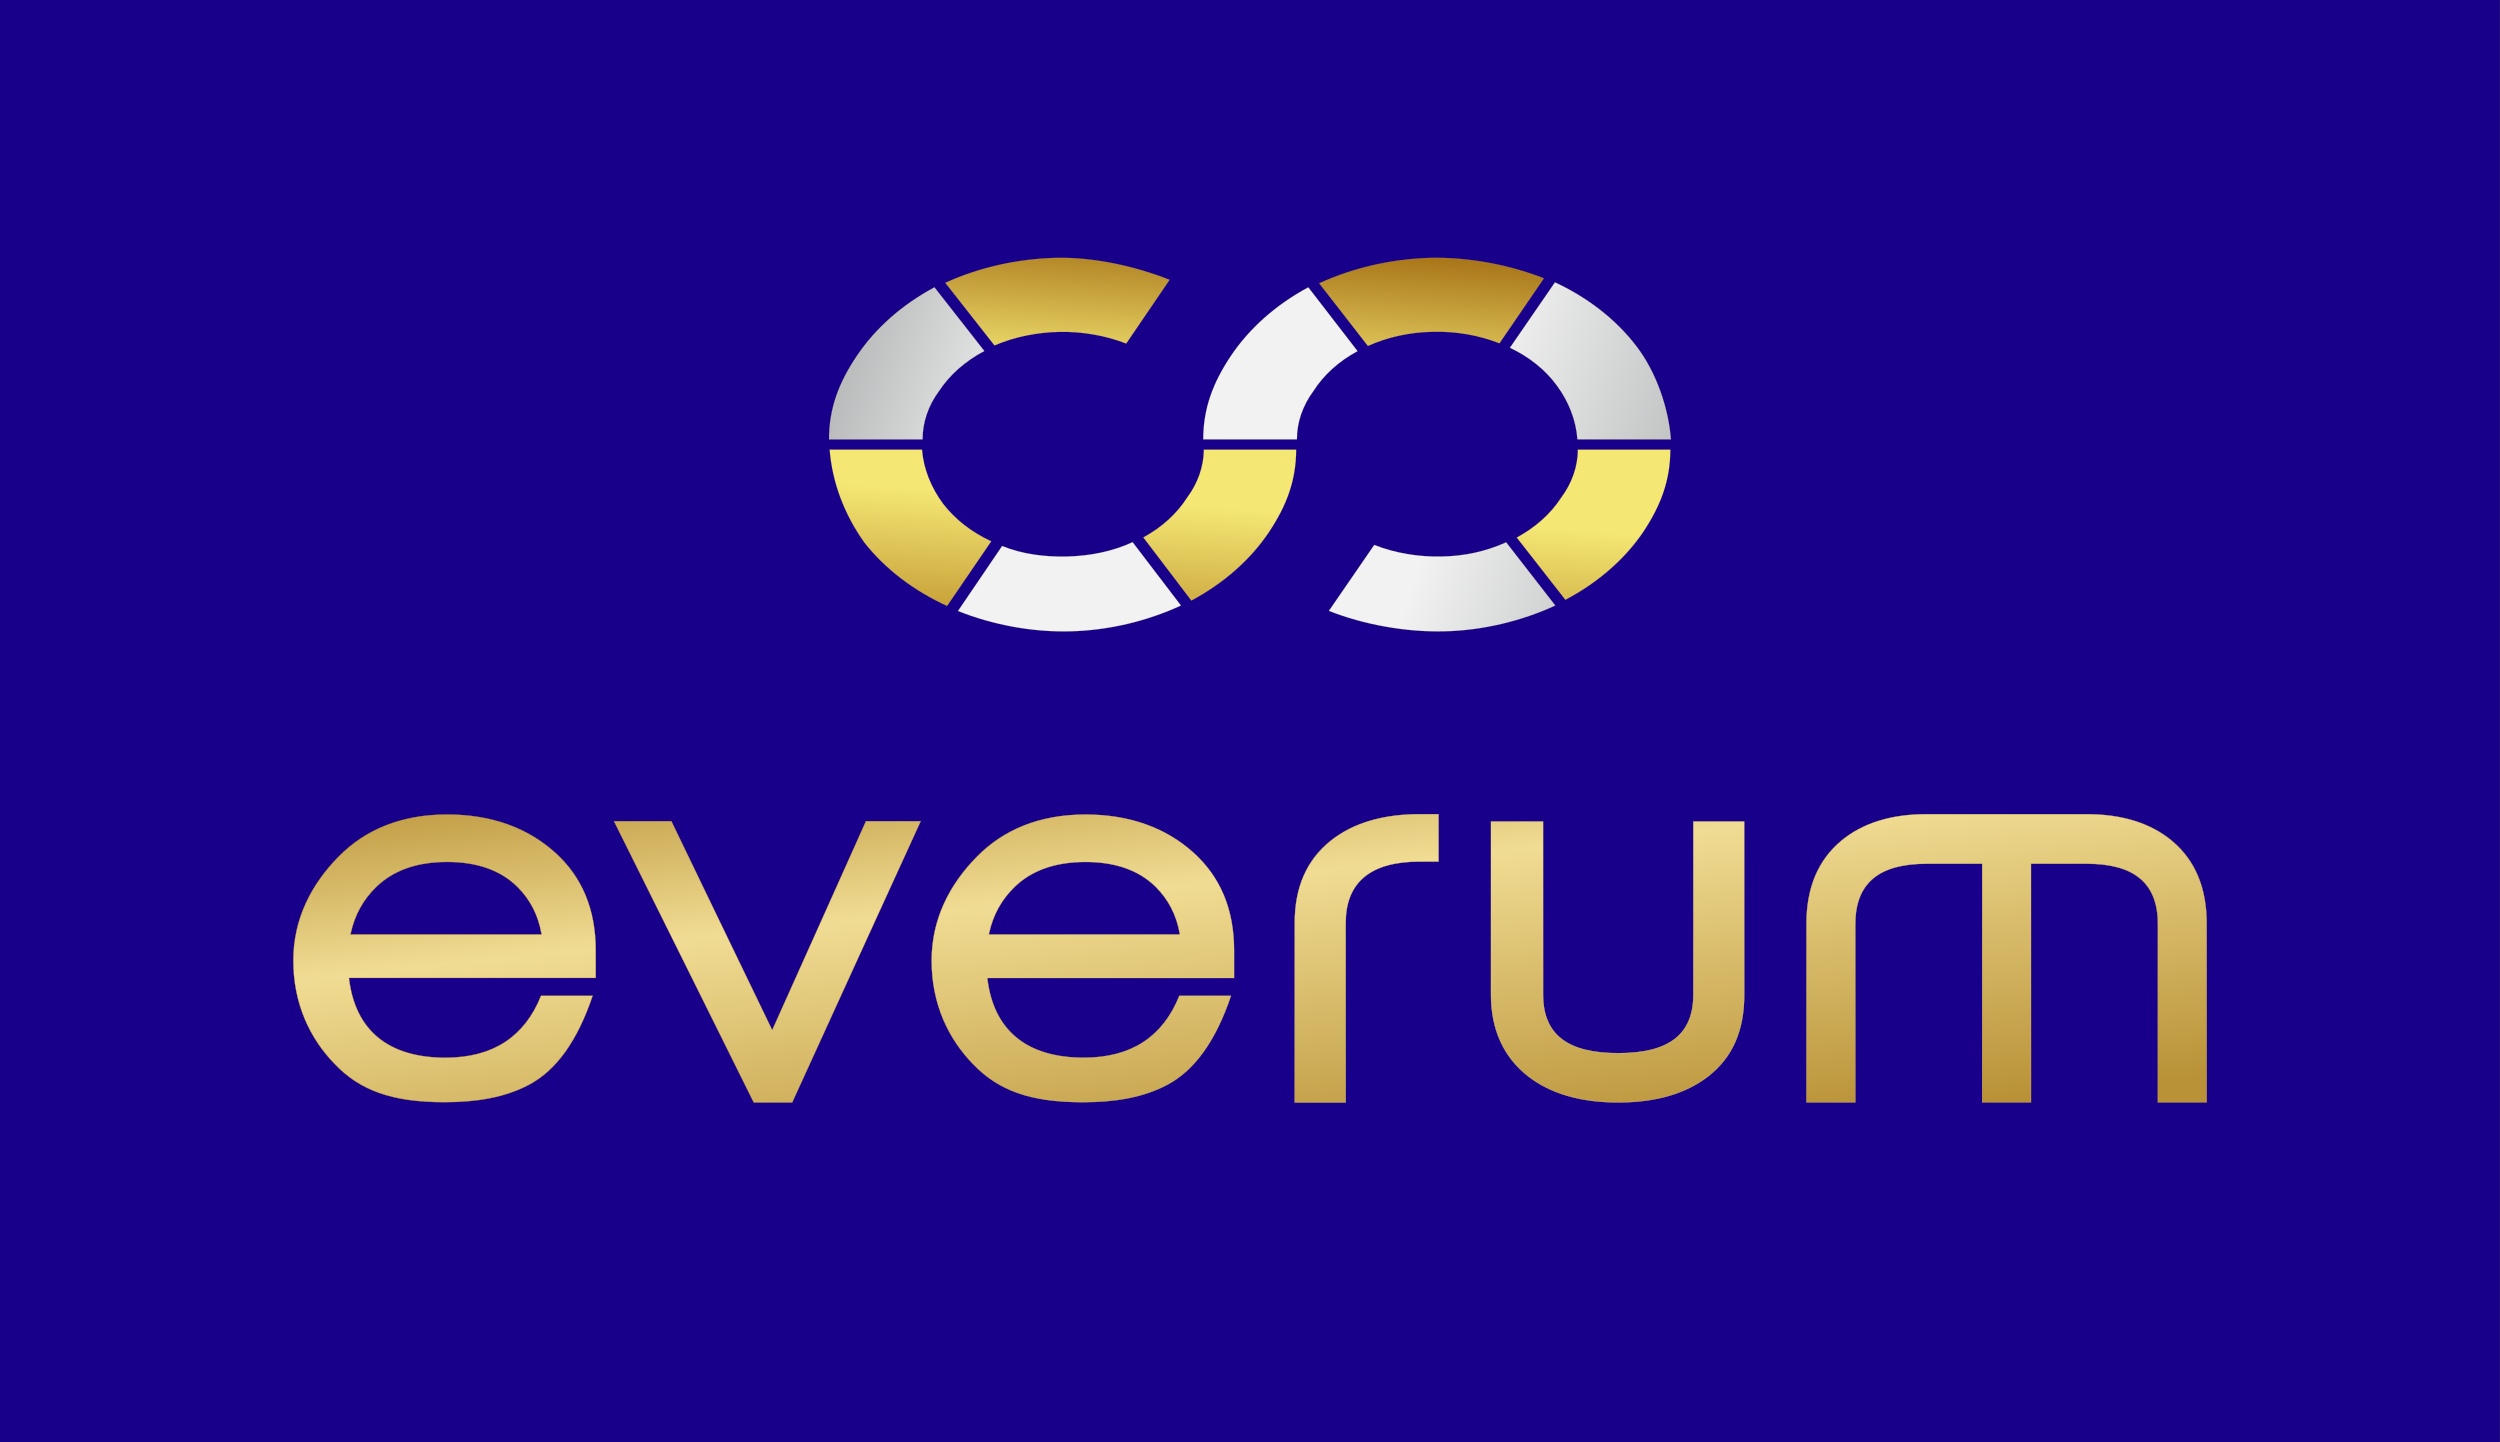
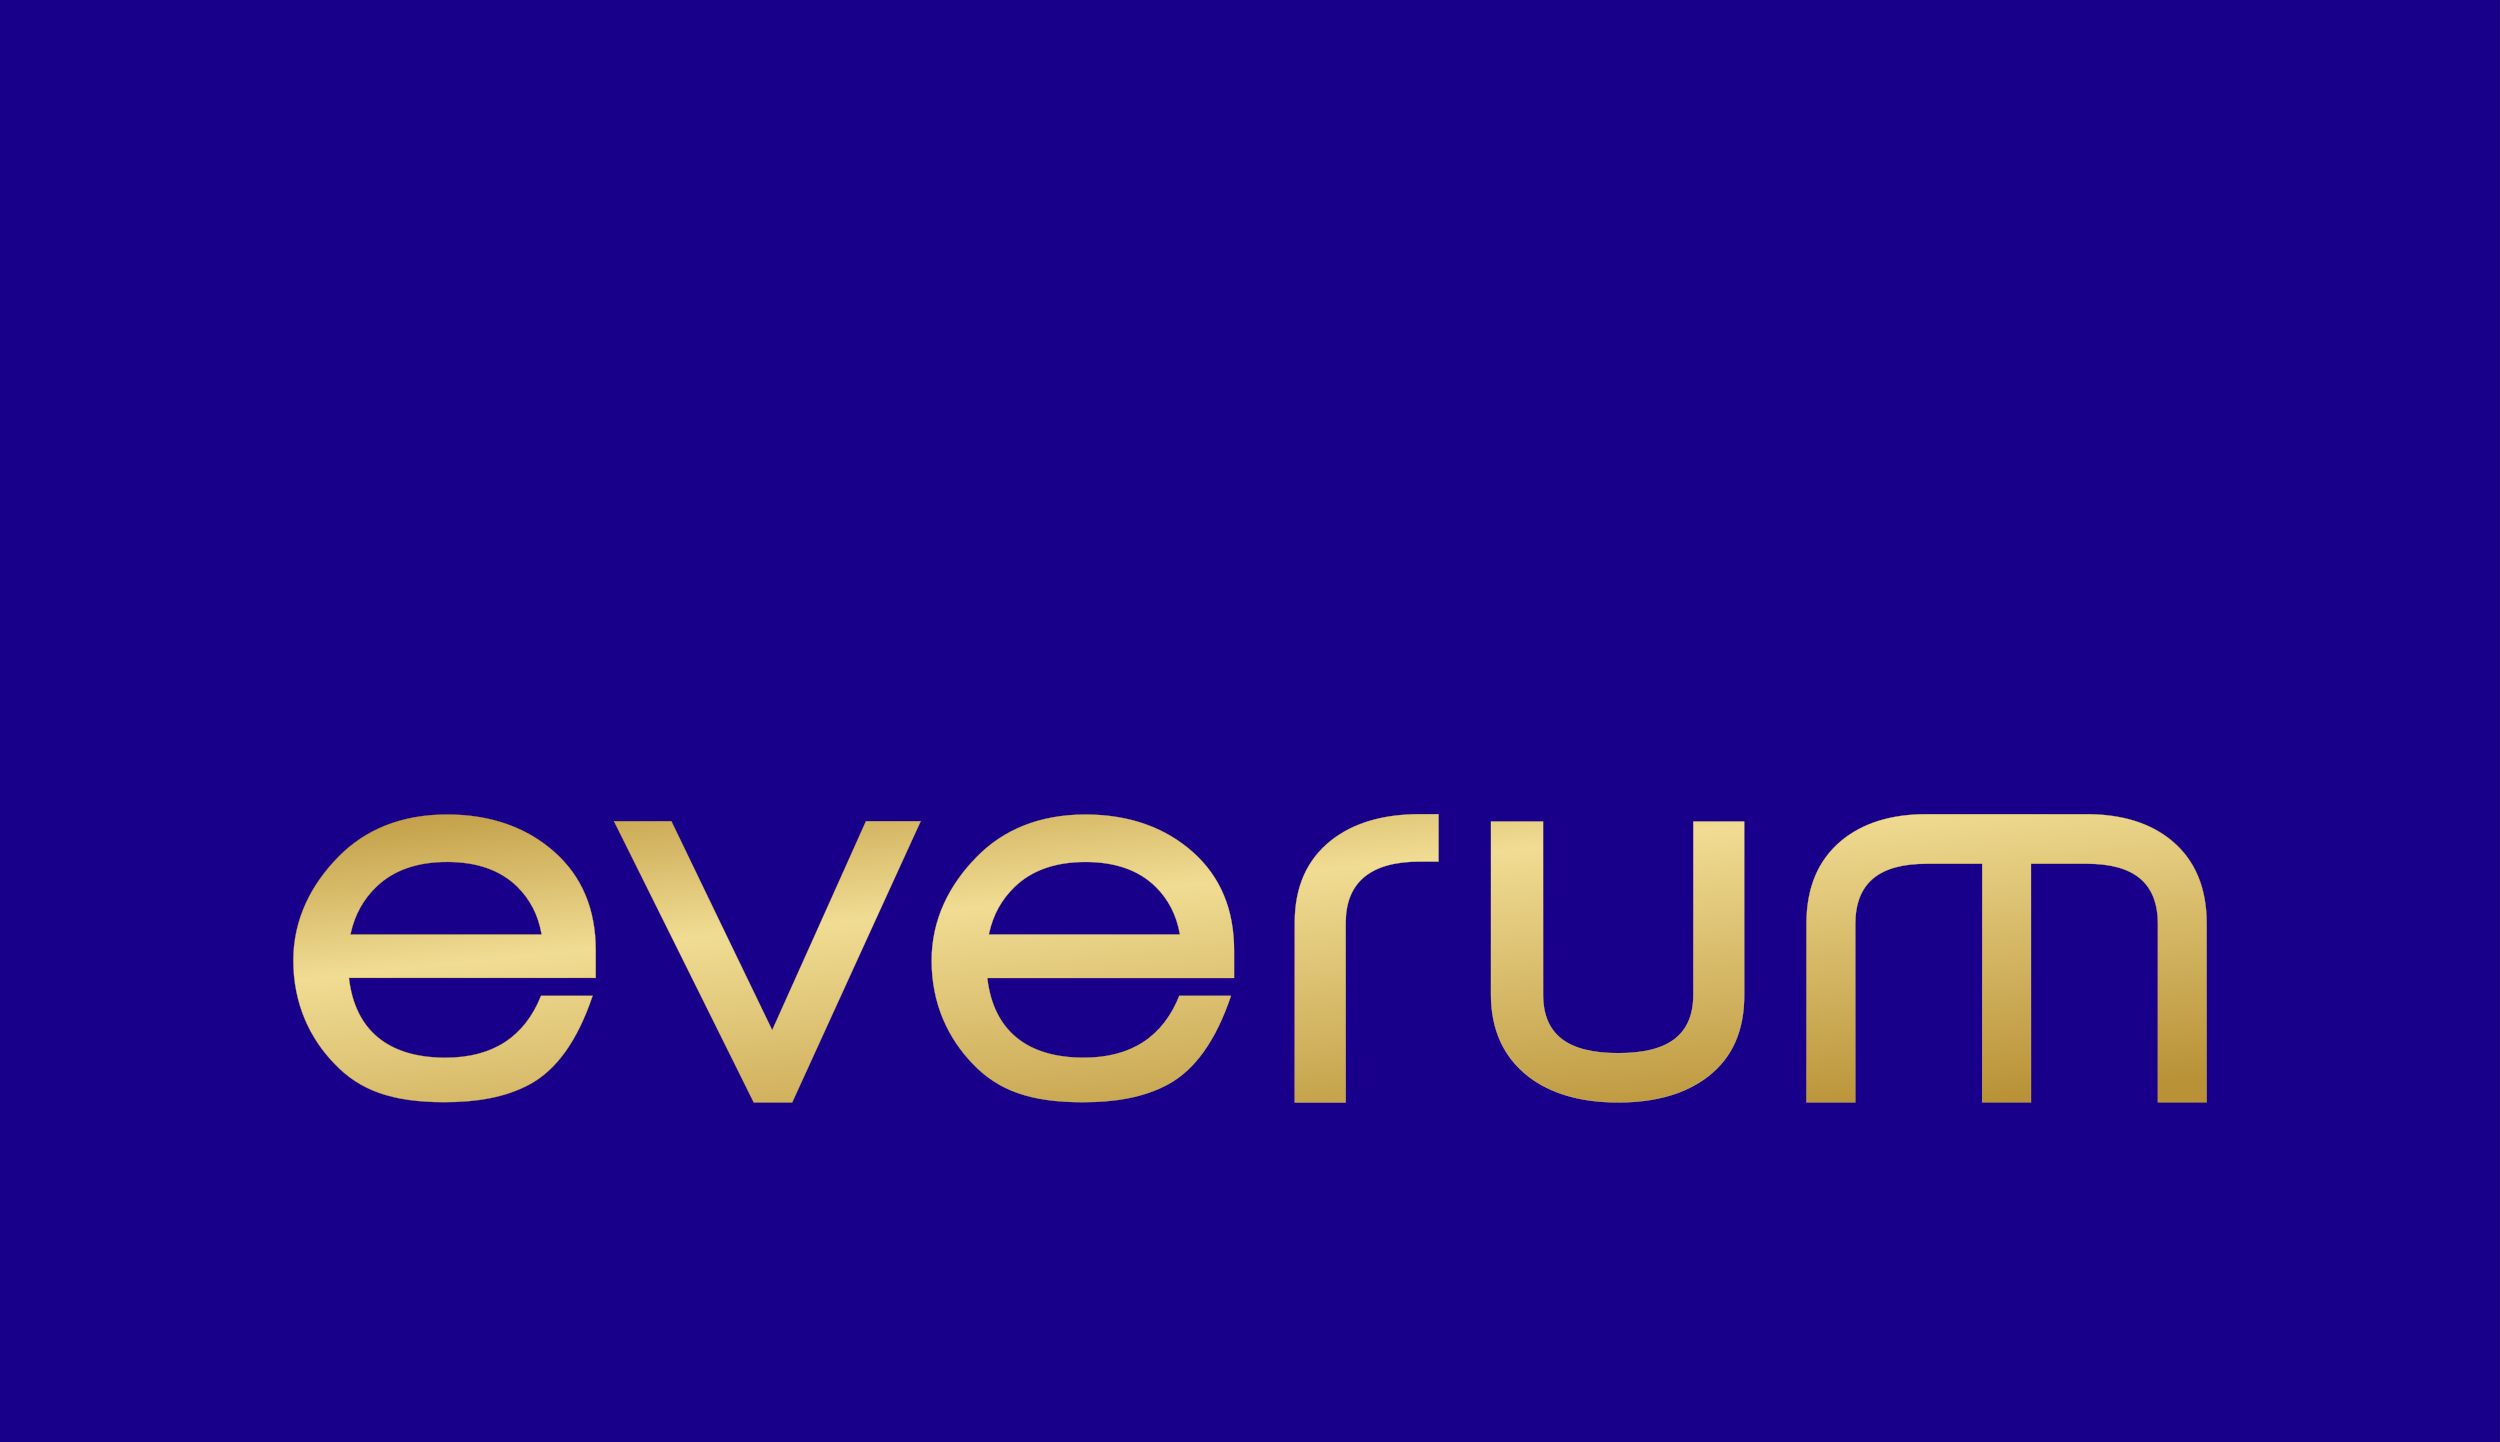
<svg xmlns="http://www.w3.org/2000/svg" version="1.1" width="1300" height="750" viewBox="179.5,96.5,1300,750">
  <rect x="179.5" y="96.5" width="1300" height="750" fill="#333333" stroke="none" />
  <defs>
    <clipPath id="clip-1">
-       <rect x="74.317" y="35.524" transform="scale(8.107,6.484)" width="56" height="31" id="clip-1" fill="none" stroke="none" stroke-width="1" />
-     </clipPath>
+       </clipPath>
    <linearGradient x1="680.41" y1="206.019" x2="665.249" y2="444.366" gradientUnits="userSpaceOnUse" id="color-1">
      <stop offset="0" stop-color="#9f670d" />
      <stop offset="0.34" stop-color="#f4e774" />
      <stop offset="0.61" stop-color="#f4e774" />
      <stop offset="1" stop-color="#b17d1a" />
    </linearGradient>
    <linearGradient x1="844.66" y1="214.578" x2="679.923" y2="577.35" gradientUnits="userSpaceOnUse" id="color-2">
      <stop offset="0" stop-color="#cba540" />
      <stop offset="1" stop-color="#f9ee94" />
    </linearGradient>
    <linearGradient x1="555.884" y1="173.989" x2="1184.674" y2="378.62" gradientUnits="userSpaceOnUse" id="color-3">
      <stop offset="0" stop-color="#818586" />
      <stop offset="0.29" stop-color="#f2f2f2" />
      <stop offset="0.62" stop-color="#f2f2f2" />
      <stop offset="1" stop-color="#818586" />
    </linearGradient>
    <linearGradient x1="555.884" y1="173.989" x2="1184.674" y2="378.62" gradientUnits="userSpaceOnUse" id="color-4">
      <stop offset="0" stop-color="#818586" />
      <stop offset="0.29" stop-color="#f2f2f2" />
      <stop offset="0.62" stop-color="#f2f2f2" />
      <stop offset="1" stop-color="#818586" />
    </linearGradient>
    <linearGradient x1="555.884" y1="173.989" x2="1184.674" y2="378.62" gradientUnits="userSpaceOnUse" id="color-5">
      <stop offset="0" stop-color="#818586" />
      <stop offset="0.29" stop-color="#f2f2f2" />
      <stop offset="0.62" stop-color="#f2f2f2" />
      <stop offset="1" stop-color="#818586" />
    </linearGradient>
    <linearGradient x1="555.884" y1="173.989" x2="1184.674" y2="378.62" gradientUnits="userSpaceOnUse" id="color-6">
      <stop offset="0" stop-color="#818586" />
      <stop offset="0.29" stop-color="#f2f2f2" />
      <stop offset="0.62" stop-color="#f2f2f2" />
      <stop offset="1" stop-color="#818586" />
    </linearGradient>
    <linearGradient x1="555.884" y1="173.989" x2="1184.674" y2="378.62" gradientUnits="userSpaceOnUse" id="color-7">
      <stop offset="0" stop-color="#818586" />
      <stop offset="0.29" stop-color="#f2f2f2" />
      <stop offset="0.62" stop-color="#f2f2f2" />
      <stop offset="1" stop-color="#818586" />
    </linearGradient>
    <linearGradient x1="844.66" y1="227.545" x2="679.923" y2="590.318" gradientUnits="userSpaceOnUse" id="color-8">
      <stop offset="0" stop-color="#cba540" />
      <stop offset="1" stop-color="#f9ee94" />
    </linearGradient>
    <linearGradient x1="844.66" y1="227.545" x2="679.923" y2="590.318" gradientUnits="userSpaceOnUse" id="color-9">
      <stop offset="0" stop-color="#cba540" />
      <stop offset="1" stop-color="#f9ee94" />
    </linearGradient>
    <linearGradient x1="844.66" y1="227.545" x2="679.923" y2="590.318" gradientUnits="userSpaceOnUse" id="color-10">
      <stop offset="0" stop-color="#cba540" />
      <stop offset="1" stop-color="#f9ee94" />
    </linearGradient>
    <linearGradient x1="844.66" y1="227.545" x2="679.923" y2="590.318" gradientUnits="userSpaceOnUse" id="color-11">
      <stop offset="0" stop-color="#cba540" />
      <stop offset="1" stop-color="#f9ee94" />
    </linearGradient>
    <linearGradient x1="844.66" y1="227.545" x2="679.923" y2="590.318" gradientUnits="userSpaceOnUse" id="color-12">
      <stop offset="0" stop-color="#cba540" />
      <stop offset="1" stop-color="#f9ee94" />
    </linearGradient>
    <clipPath id="clip-2">
      <rect x="48.593" y="72.225" transform="scale(6.822,7.19)" width="146" height="21" id="clip-2" fill="none" stroke="none" stroke-width="1" />
    </clipPath>
    <linearGradient x1="712.023" y1="468.103" x2="738.932" y2="719.274" gradientUnits="userSpaceOnUse" id="color-13">
      <stop offset="0" stop-color="#b99237" />
      <stop offset="0.384" stop-color="#f0dc93" />
      <stop offset="1" stop-color="#b99237" />
    </linearGradient>
    <linearGradient x1="288.085" y1="478.888" x2="1457.86" y2="691.201" gradientUnits="userSpaceOnUse" id="color-14">
      <stop offset="0" stop-color="#c49918" />
      <stop offset="0.632" stop-color="#f5e774" />
      <stop offset="1" stop-color="#c49918" />
    </linearGradient>
  </defs>
  <g id="document" fill="#19008a" fill-rule="nonzero" stroke="#000000" stroke-width="0" stroke-linecap="butt" stroke-linejoin="miter" stroke-miterlimit="10" stroke-dasharray="" stroke-dashoffset="0" font-family="none" font-weight="none" font-size="none" text-anchor="none" style="mix-blend-mode: normal">
    <rect x="96.654" y="64.333" transform="scale(1.857,1.5)" width="700" height="500" id="Shape 1 1" />
  </g>
  <g fill="none" fill-rule="nonzero" stroke="none" stroke-width="none" stroke-linecap="butt" stroke-linejoin="miter" stroke-miterlimit="10" stroke-dasharray="" stroke-dashoffset="0" font-family="none" font-weight="none" font-size="none" text-anchor="none" style="mix-blend-mode: normal">
    <g>
      <g id="stage">
        <g id="layer1 1">
          <g clip-path="url(#clip-1)" id="Group 1">
            <path d="M890.79,276.369l-25.294,-32.549c17.571,-8.06 37.32,-12.598 57.561,-13.227c19.781,-0.454 41.346,3.566 59.263,10.634l-23.105,33.781c-10.755,-4.224 -22.642,-6.272 -34.617,-5.965c-11.828,0.168 -23.417,2.686 -33.726,7.327zM853.497,330.315c0,15.885 -4.945,29.177 -14.35,43.183c-9.605,14.185 -23.377,26.29 -40.13,35.272l-24.97,-32.808c9.612,-5.239 17.419,-12.33 22.7,-20.619c5.648,-7.572 8.67,-16.211 8.756,-25.028zM1048.069,330.315c0,15.885 -4.945,29.177 -14.35,43.183c-9.657,14.07 -23.46,26.044 -40.211,34.883l-25.294,-32.355c9.747,-5.265 17.69,-12.398 23.105,-20.748c5.617,-7.556 8.611,-16.173 8.675,-24.963zM658.926,330.315c0.853,9.964 4.63,19.627 11.026,28.205c6.176,8.04 14.758,14.725 24.97,19.452l-22.943,33.586c-17.424,-7.979 -32.147,-19.241 -42.887,-32.808c-10.594,-14.825 -16.806,-31.393 -18.16,-48.435zM728.404,230.593c19.863,-0.454 41.346,4.344 59.263,11.412l-22.538,33.133c-21.726,-8.419 -47.167,-8.058 -68.505,0.973l-25.538,-32.549c17.512,-7.97 37.181,-12.42 57.318,-12.968z" id="CompoundPath 1" fill="url(#color-1)" stroke="url(#color-2)" stroke-width="0.07" />
            <path d="M793.585,411.363c-17.349,8.04 -37.455,12.968 -57.561,13.422c-19.944,0.519 -40.536,-3.436 -58.371,-10.569l22.943,-33.781c10.783,4.279 21.889,5.706 33.969,5.446c11.999,-0.324 23.511,-2.658 33.888,-7.456z" id="Path 1" fill="url(#color-3)" stroke="none" stroke-width="1" />
-             <path d="M988.238,411.363c-17.349,8.04 -37.617,12.968 -57.561,13.422c-20.106,0.519 -42.157,-3.501 -60.155,-10.634l23.592,-34.3c10.783,4.279 22.943,6.289 34.942,6.03c11.815,-0.155 23.389,-2.698 33.645,-7.392z" id="Path 1" fill="url(#color-4)" stroke="none" stroke-width="1" />
            <path d="M610.607,324.998c0,-16.08 5.026,-29.502 14.593,-43.636c9.596,-14.263 23.399,-26.437 40.211,-35.467l25.943,33.133c-9.89,5.228 -17.976,12.363 -23.511,20.748c-5.644,7.638 -8.613,16.35 -8.594,25.222z" id="Path 1" fill="url(#color-5)" stroke="none" stroke-width="1" />
            <path d="M805.179,324.998c0,-16.08 5.026,-29.502 14.512,-43.636c9.485,-14.135 23.511,-26.584 40.13,-35.467l25.619,33.197c-9.732,5.241 -17.629,12.383 -22.943,20.748c-5.63,7.619 -8.598,16.307 -8.594,25.157h-48.643z" id="Path 1" fill="url(#color-6)" stroke="none" stroke-width="1" />
            <path d="M988.076,243.301c17.286,8.055 31.8,19.418 42.238,33.068c10.539,13.616 16.863,32.549 18.079,48.629h-48.643c-0.736,-9.934 -4.433,-19.582 -10.783,-28.14c-5.902,-8.053 -14.272,-14.77 -24.321,-19.516z" id="Path 1" fill="url(#color-7)" stroke="none" stroke-width="1" />
-             <path d="M793.585,411.363c-17.349,8.04 -37.455,12.968 -57.561,13.422c-19.944,0.519 -40.536,-3.436 -58.371,-10.569l22.943,-33.781c10.783,4.279 21.889,5.706 33.969,5.446c11.999,-0.324 23.511,-2.658 33.888,-7.456z" id="Path 1" fill="none" stroke="url(#color-8)" stroke-width="0.07" />
            <path d="M988.238,411.363c-17.349,8.04 -37.617,12.968 -57.561,13.422c-20.106,0.519 -42.157,-3.501 -60.155,-10.634l23.592,-34.3c10.783,4.279 22.943,6.289 34.942,6.03c11.815,-0.155 23.389,-2.698 33.645,-7.392z" id="Path 1" fill="none" stroke="url(#color-9)" stroke-width="0.07" />
            <path d="M610.607,324.998c0,-16.08 5.026,-29.502 14.593,-43.636c9.596,-14.263 23.399,-26.437 40.211,-35.467l25.943,33.133c-9.89,5.228 -17.976,12.363 -23.511,20.748c-5.644,7.638 -8.613,16.35 -8.594,25.222z" id="Path 1" fill="none" stroke="url(#color-10)" stroke-width="0.07" />
            <path d="M805.179,324.998c0,-16.08 5.026,-29.502 14.512,-43.636c9.485,-14.135 23.511,-26.584 40.13,-35.467l25.619,33.197c-9.732,5.241 -17.629,12.383 -22.943,20.748c-5.63,7.619 -8.598,16.307 -8.594,25.157h-48.643z" id="Path 1" fill="none" stroke="url(#color-11)" stroke-width="0.07" />
-             <path d="M988.076,243.301c17.286,8.055 31.8,19.418 42.238,33.068c10.539,13.616 16.863,32.549 18.079,48.629h-48.643c-0.736,-9.934 -4.433,-19.582 -10.783,-28.14c-5.902,-8.053 -14.272,-14.77 -24.321,-19.516z" id="Path 1" fill="none" stroke="url(#color-12)" stroke-width="0.07" />
          </g>
          <g clip-path="url(#clip-2)" id="Group 1">
            <path d="M927.544,519.874v24.669l-9.641,-0.026h-0.001c-12.763,0 -22.43,2.629 -28.914,7.98c-6.508,5.37 -9.729,13.414 -9.729,24.031v93.267h-26.498v-93.575c0,-18.41 6.251,-32.568 18.717,-42.536c11.544,-9.188 27.002,-13.809 46.425,-13.809zM489.292,590.729v14.304h-127.736h-0.582l0.075,0.609c1.61,13.102 6.594,23.337 14.989,30.289c8.386,6.945 20.115,10.56 35.128,10.56c12.282,0 22.599,-2.698 30.92,-8.128c8.24,-5.376 14.486,-13.408 18.747,-24.063h26.84c-7.854,23.355 -18.89,38.718 -33.048,46.23h-0.001c-12.493,6.644 -27.153,9.094 -44.022,9.094c-27.308,0 -43.928,-6.072 -57.141,-19.919l-0.003,-0.003c-12.693,-13.096 -21.446,-31.049 -21.446,-53.73c0,-21.668 9.397,-39.579 23.418,-53.879c13.985,-14.263 32.829,-22.047 56.581,-22.047c23.195,0 41.864,7.007 56.041,19.705c14.152,12.688 21.24,29.663 21.24,50.977zM375.304,557.55l-0,0c-6.84,6.569 -11.311,14.638 -13.399,24.198l-0.144,0.66h0.643h98.088h0.617l-0.114,-0.639c-1.713,-9.565 -5.9,-17.64 -12.556,-24.214l-0.001,-0.002c-8.766,-8.586 -20.932,-12.845 -36.426,-12.845c-15.498,0 -27.757,4.26 -36.706,12.841zM821.219,590.743v14.304h-127.736h-0.583l0.075,0.608c1.61,13.102 6.594,23.338 14.988,30.289c8.387,6.945 20.116,10.561 35.128,10.561c12.282,0 22.599,-2.698 30.92,-8.128c8.24,-5.377 14.486,-13.409 18.747,-24.064h26.84c-7.854,23.355 -18.89,38.718 -33.048,46.231h-0.001c-12.493,6.644 -27.153,9.094 -44.022,9.094c-27.307,0 -43.928,-6.072 -57.14,-19.92l-0.003,-0.003c-12.693,-13.095 -21.446,-31.048 -21.446,-53.729c0,-21.668 9.397,-39.579 23.418,-53.879c13.984,-14.263 32.829,-22.047 56.581,-22.047c23.195,0 41.864,7.007 56.041,19.706c14.152,12.687 21.24,29.663 21.239,50.977zM707.232,557.564v0c-6.84,6.569 -11.311,14.638 -13.399,24.198l-0.145,0.66h0.643h98.087h0.617l-0.115,-0.639c-1.712,-9.565 -5.9,-17.64 -12.556,-24.214l-0.001,-0.002c-8.767,-8.586 -20.932,-12.845 -36.426,-12.845c-15.498,0 -27.756,4.26 -36.706,12.841zM580.581,631.183l0.473,0.979l0.445,-0.993l48.305,-107.625h28.432l-66.819,146.251h-19.93l-72.695,-146.251h29.823zM1326.988,576.762v92.994h-25.398v-92.684c0,-10.708 -3.09,-18.608 -9.346,-23.81c-6.235,-5.181 -15.52,-7.612 -27.772,-7.612h-28.338h-0.512v0.539v123.566h-25.391v-123.566v-0.539h-0.512h-28.338c-12.252,0 -21.537,2.43 -27.772,7.612c-6.256,5.202 -9.346,13.101 -9.346,23.81v92.683h-25.398v-92.994c0,-18.597 6.003,-32.894 17.969,-42.954c11.079,-9.271 25.91,-13.934 44.547,-13.934h83.091c18.637,0 33.468,4.663 44.547,13.934c11.966,10.061 17.969,24.357 17.969,42.954zM1020.971,644.146c12.893,0 22.662,-2.29 29.218,-7.272c6.59,-5.008 9.851,-12.672 9.851,-23.188v-89.975h26.455v90.279c0,18.226 -5.976,32.233 -18.576,42.096c-11.672,9.095 -27.308,13.671 -46.948,13.671c-19.644,0 -35.276,-4.575 -46.95,-13.67c-12.61,-9.87 -19.216,-24.187 -19.216,-42.401v-89.975h27.096v89.975c0,10.516 3.262,18.18 9.852,23.188c6.556,4.982 16.325,7.272 29.219,7.272z" id="CompoundPath 1" fill="url(#color-13)" stroke="url(#color-14)" stroke-width="0.15" />
          </g>
        </g>
      </g>
    </g>
  </g>
</svg>